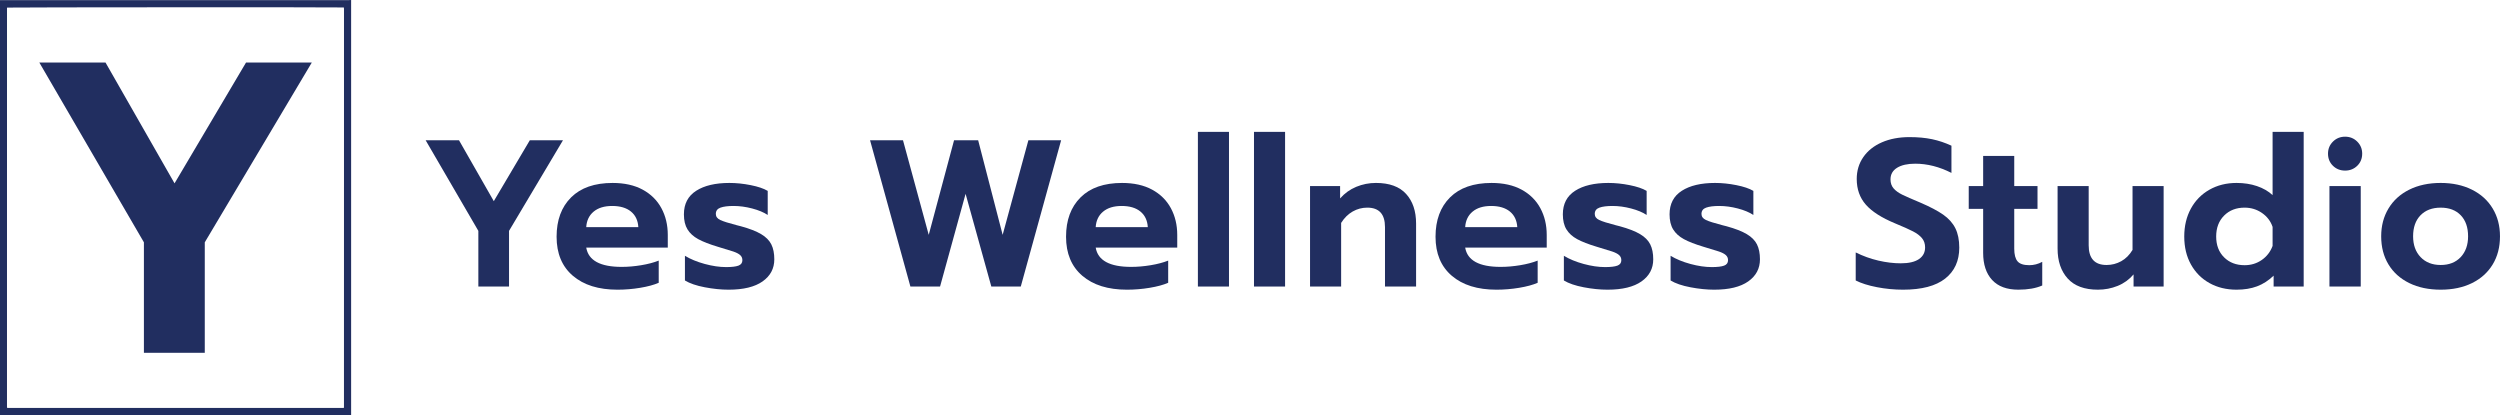
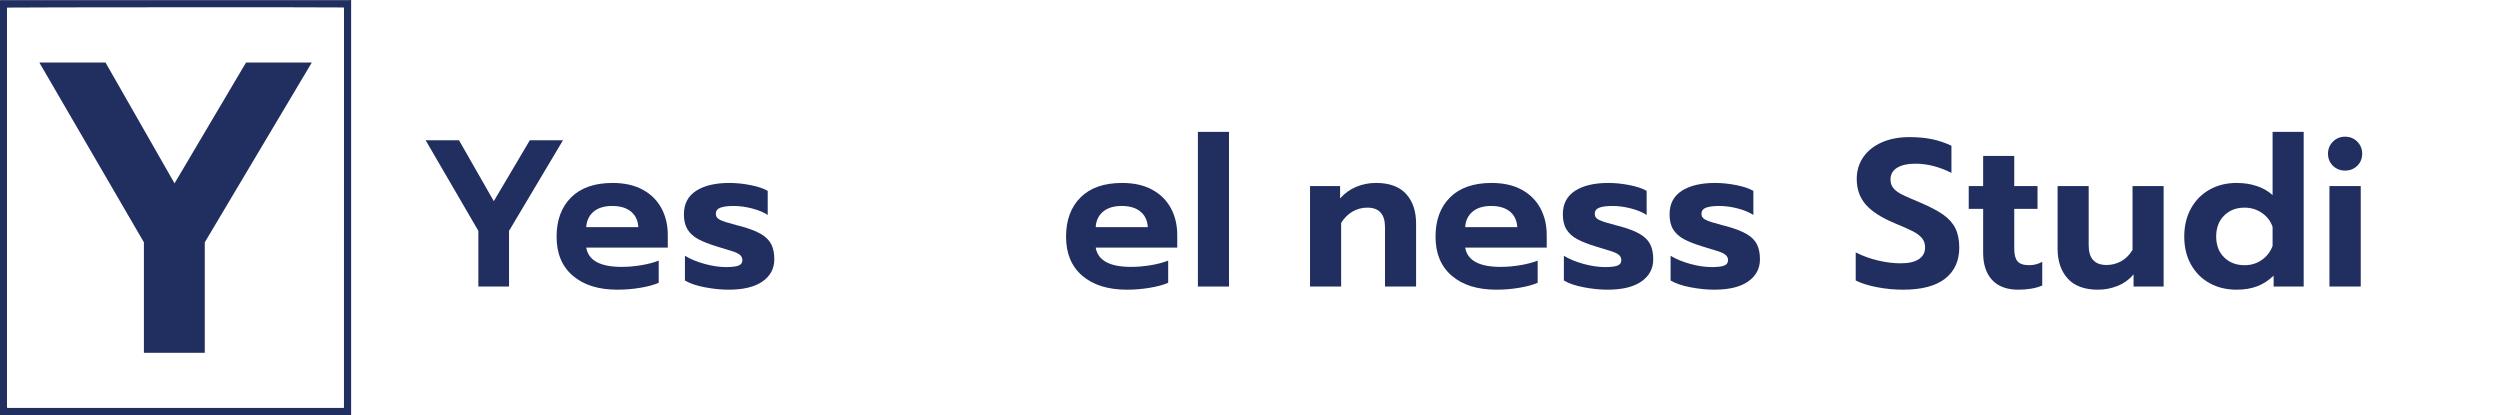
<svg xmlns="http://www.w3.org/2000/svg" width="602" height="100" viewBox="0 0 602 100">
  <defs>
    <style>      .cls-1 {        fill: #212e60;      }      .cls-2 {        fill: #212e60;      }    </style>
  </defs>
  <g>
    <g id="Layer_1">
      <g>
        <g>
          <path class="cls-2" d="M115.186,55.594l-12.693-21.822h8.032l8.38,14.666,8.677-14.666h7.983l-12.991,21.822v13.406h-7.388v-13.406Z" />
          <path class="cls-2" d="M137.944,66.404c-2.612-2.234-3.917-5.367-3.917-9.399,0-3.998,1.165-7.156,3.495-9.475,2.33-2.318,5.66-3.477,9.991-3.477,2.843,0,5.256.538,7.239,1.613,1.983,1.076,3.487,2.563,4.512,4.46,1.024,1.898,1.537,4.041,1.537,6.426v3.075h-19.635c.528,3.091,3.372,4.636,8.528,4.636,1.52,0,3.091-.134,4.71-.403,1.619-.269,3.025-.638,4.215-1.109v5.342c-1.157.504-2.645.907-4.462,1.209-1.819.302-3.637.453-5.454.453-4.562,0-8.149-1.117-10.76-3.352ZM153.711,54.687c-.099-1.613-.694-2.864-1.785-3.755-1.091-.89-2.595-1.336-4.512-1.336-1.884,0-3.372.453-4.463,1.361-1.091.907-1.686,2.15-1.785,3.729h12.545Z" />
          <path class="cls-2" d="M169.717,69.176c-2.033-.386-3.628-.932-4.785-1.638v-5.947c1.322.806,2.908,1.462,4.76,1.966,1.851.503,3.57.756,5.157.756,1.355,0,2.347-.117,2.975-.353.627-.235.942-.671.942-1.311,0-.503-.182-.915-.545-1.235-.364-.319-.917-.605-1.661-.856-.744-.252-1.976-.63-3.694-1.134-2.017-.605-3.595-1.218-4.735-1.84-1.14-.621-2-1.402-2.578-2.343-.579-.94-.867-2.149-.867-3.629,0-2.52.983-4.41,2.95-5.67,1.967-1.26,4.636-1.89,8.008-1.89,1.653,0,3.363.176,5.132.529,1.768.353,3.131.815,4.091,1.386v5.796c-.959-.638-2.206-1.159-3.744-1.562-1.537-.403-3.033-.605-4.487-.605-1.356,0-2.405.135-3.148.404-.744.269-1.116.773-1.116,1.512,0,.638.355,1.126,1.066,1.462.71.336,2.041.756,3.991,1.26l.992.252c2.082.572,3.702,1.202,4.859,1.89,1.157.689,1.975,1.512,2.454,2.469.479.958.719,2.16.719,3.604,0,2.218-.942,3.99-2.826,5.317s-4.611,1.99-8.181,1.99c-1.785,0-3.694-.193-5.727-.579Z" />
-           <path class="cls-2" d="M209.507,33.772h7.933l6.198,22.779,6.099-22.779h5.802l5.9,22.779,6.198-22.779h7.884l-9.719,35.228h-7.09l-6.198-22.326-6.148,22.326h-7.14l-9.718-35.228Z" />
          <path class="cls-2" d="M260.622,66.404c-2.611-2.234-3.917-5.367-3.917-9.399,0-3.998,1.165-7.156,3.495-9.475,2.33-2.318,5.66-3.477,9.991-3.477,2.842,0,5.256.538,7.239,1.613,1.983,1.076,3.487,2.563,4.512,4.46,1.024,1.898,1.537,4.041,1.537,6.426v3.075h-19.635c.528,3.091,3.372,4.636,8.528,4.636,1.52,0,3.09-.134,4.71-.403,1.619-.269,3.025-.638,4.215-1.109v5.342c-1.157.504-2.645.907-4.462,1.209-1.819.302-3.636.453-5.454.453-4.562,0-8.149-1.117-10.76-3.352ZM276.39,54.687c-.1-1.613-.695-2.864-1.785-3.755s-2.595-1.336-4.512-1.336c-1.884,0-3.372.453-4.462,1.361-1.091.907-1.686,2.15-1.785,3.729h12.545Z" />
          <path class="cls-2" d="M288.453,31.755h7.487v37.244h-7.487V31.755Z" />
-           <path class="cls-2" d="M301.959,31.755h7.487v37.244h-7.487V31.755Z" />
          <path class="cls-2" d="M315.456,44.809h7.24v2.973c1.091-1.243,2.387-2.175,3.892-2.798,1.503-.621,3.082-.932,4.735-.932,3.239,0,5.66.882,7.264,2.646,1.603,1.763,2.405,4.141,2.405,7.131v15.17h-7.487v-14.313c0-3.125-1.422-4.687-4.265-4.687-1.256,0-2.429.311-3.52.932-1.091.622-2.016,1.537-2.777,2.746v15.321h-7.487v-24.191Z" />
          <path class="cls-2" d="M349.593,66.404c-2.611-2.234-3.917-5.367-3.917-9.399,0-3.998,1.165-7.156,3.495-9.475,2.33-2.318,5.66-3.477,9.991-3.477,2.842,0,5.256.538,7.239,1.613,1.983,1.076,3.487,2.563,4.512,4.46,1.024,1.898,1.537,4.041,1.537,6.426v3.075h-19.635c.528,3.091,3.372,4.636,8.528,4.636,1.52,0,3.09-.134,4.71-.403,1.619-.269,3.025-.638,4.215-1.109v5.342c-1.157.504-2.645.907-4.462,1.209-1.818.302-3.636.453-5.454.453-4.562,0-8.149-1.117-10.76-3.352ZM365.361,54.687c-.1-1.613-.695-2.864-1.785-3.755-1.091-.89-2.595-1.336-4.512-1.336-1.884,0-3.372.453-4.462,1.361-1.091.907-1.686,2.15-1.785,3.729h12.544Z" />
          <path class="cls-2" d="M381.366,69.176c-2.033-.386-3.628-.932-4.785-1.638v-5.947c1.322.806,2.909,1.462,4.76,1.966,1.851.503,3.57.756,5.157.756,1.355,0,2.347-.117,2.975-.353.627-.235.942-.671.942-1.311,0-.503-.182-.915-.546-1.235-.364-.319-.917-.605-1.661-.856-.744-.252-1.976-.63-3.694-1.134-2.016-.605-3.595-1.218-4.735-1.84-1.141-.621-2-1.402-2.579-2.343-.578-.94-.867-2.149-.867-3.629,0-2.52.983-4.41,2.95-5.67,1.966-1.26,4.636-1.89,8.008-1.89,1.653,0,3.363.176,5.132.529,1.768.353,3.131.815,4.091,1.386v5.796c-.959-.638-2.207-1.159-3.744-1.562-1.537-.403-3.033-.605-4.487-.605-1.356,0-2.405.135-3.149.404-.744.269-1.116.773-1.116,1.512,0,.638.355,1.126,1.066,1.462.71.336,2.041.756,3.992,1.26l.991.252c2.083.572,3.701,1.202,4.859,1.89,1.157.689,1.975,1.512,2.454,2.469.479.958.719,2.16.719,3.604,0,2.218-.942,3.99-2.826,5.317-1.884,1.327-4.612,1.99-8.182,1.99-1.785,0-3.694-.193-5.727-.579Z" />
          <path class="cls-2" d="M407.064,69.176c-2.033-.386-3.628-.932-4.785-1.638v-5.947c1.322.806,2.909,1.462,4.76,1.966,1.851.503,3.57.756,5.157.756,1.355,0,2.347-.117,2.975-.353.627-.235.942-.671.942-1.311,0-.503-.182-.915-.546-1.235-.364-.319-.917-.605-1.661-.856-.744-.252-1.976-.63-3.694-1.134-2.016-.605-3.595-1.218-4.735-1.84-1.141-.621-2-1.402-2.579-2.343-.578-.94-.867-2.149-.867-3.629,0-2.52.983-4.41,2.95-5.67,1.966-1.26,4.636-1.89,8.008-1.89,1.653,0,3.363.176,5.132.529,1.768.353,3.131.815,4.091,1.386v5.796c-.959-.638-2.207-1.159-3.744-1.562-1.537-.403-3.033-.605-4.487-.605-1.356,0-2.405.135-3.149.404-.744.269-1.116.773-1.116,1.512,0,.638.355,1.126,1.066,1.462.71.336,2.041.756,3.992,1.26l.991.252c2.083.572,3.701,1.202,4.859,1.89,1.157.689,1.975,1.512,2.454,2.469.479.958.719,2.16.719,3.604,0,2.218-.942,3.99-2.826,5.317-1.884,1.327-4.612,1.99-8.182,1.99-1.785,0-3.694-.193-5.727-.579Z" />
          <path class="cls-2" d="M451.962,69.151c-2.083-.403-3.786-.94-5.107-1.613v-6.753c1.751.874,3.57,1.529,5.454,1.966,1.884.437,3.685.655,5.405.655,1.917,0,3.372-.336,4.363-1.008.991-.671,1.487-1.613,1.487-2.822,0-.873-.248-1.613-.744-2.218s-1.215-1.15-2.157-1.638c-.942-.487-2.389-1.133-4.339-1.94-3.24-1.344-5.587-2.848-7.041-4.511-1.455-1.663-2.182-3.721-2.182-6.174,0-1.982.528-3.737,1.587-5.266,1.058-1.529,2.545-2.713,4.462-3.553,1.917-.839,4.132-1.26,6.644-1.26,2.05,0,3.867.169,5.454.504,1.587.337,3.14.857,4.661,1.562v6.552c-2.909-1.478-5.818-2.218-8.727-2.218-1.852,0-3.306.328-4.363.983-1.058.655-1.586,1.588-1.586,2.797,0,.874.248,1.596.744,2.167.496.572,1.19,1.076,2.082,1.512.893.437,2.347,1.076,4.363,1.915,2.347,1.008,4.182,1.974,5.504,2.898,1.321.925,2.297,2.016,2.925,3.276.627,1.26.942,2.814.942,4.662,0,3.192-1.133,5.678-3.396,7.458-2.265,1.782-5.645,2.671-10.14,2.671-2.116,0-4.215-.202-6.297-.605Z" />
          <path class="cls-2" d="M479.699,67.412c-1.438-1.562-2.157-3.737-2.157-6.526v-10.584h-3.471v-5.493h3.471v-7.257h7.487v7.257h5.603v5.493h-5.603v9.575c0,1.411.264,2.428.793,3.049.528.622,1.471.932,2.826.932,1.091,0,2.132-.269,3.124-.806v5.695c-1.521.671-3.439,1.008-5.752,1.008-2.777,0-4.884-.781-6.322-2.343Z" />
          <path class="cls-2" d="M497.895,67.059c-1.62-1.797-2.429-4.19-2.429-7.181v-15.069h7.487v14.262c0,3.158,1.437,4.737,4.314,4.737,1.255,0,2.429-.302,3.52-.907s2-1.512,2.727-2.722v-15.371h7.487v24.191h-7.239v-2.923c-1.058,1.243-2.339,2.167-3.843,2.772-1.505.605-3.083.907-4.736.907-3.24,0-5.669-.899-7.289-2.696Z" />
          <path class="cls-2" d="M532.043,68.168c-1.902-1.058-3.389-2.553-4.463-4.485s-1.611-4.174-1.611-6.729c0-2.52.528-4.754,1.587-6.703,1.057-1.948,2.545-3.469,4.462-4.561,1.917-1.091,4.099-1.638,6.545-1.638,1.785,0,3.421.252,4.909.757,1.487.503,2.743,1.227,3.768,2.167v-15.221h7.487v37.244h-7.239v-2.62c-1.224,1.176-2.554,2.033-3.991,2.57-1.438.537-3.083.806-4.934.806-2.446,0-4.619-.529-6.52-1.588ZM544.637,62.599c1.206-.839,2.075-1.966,2.603-3.377v-4.586c-.463-1.377-1.314-2.495-2.553-3.352-1.24-.856-2.636-1.285-4.19-1.285-2.016,0-3.661.638-4.933,1.915-1.273,1.278-1.909,2.957-1.909,5.04s.636,3.755,1.909,5.015c1.272,1.26,2.917,1.89,4.933,1.89,1.554,0,2.933-.42,4.14-1.26Z" />
          <path class="cls-2" d="M561.774,39.92c-.793-.773-1.19-1.747-1.19-2.923,0-1.142.397-2.108,1.19-2.897s1.768-1.185,2.925-1.185,2.132.395,2.925,1.185,1.19,1.756,1.19,2.897c0,1.176-.396,2.151-1.19,2.923s-1.769,1.159-2.925,1.159-2.132-.386-2.925-1.159ZM560.93,44.809h7.536v24.191h-7.536v-24.191Z" />
-           <path class="cls-2" d="M580.158,68.168c-2.165-1.058-3.835-2.553-5.008-4.485s-1.76-4.191-1.76-6.779c0-2.52.587-4.754,1.76-6.703,1.173-1.948,2.843-3.46,5.008-4.536,2.164-1.075,4.686-1.613,7.561-1.613,2.843,0,5.346.538,7.512,1.613,2.164,1.076,3.834,2.587,5.007,4.536,1.173,1.949,1.76,4.183,1.76,6.703,0,2.587-.587,4.846-1.76,6.779s-2.835,3.427-4.983,4.485c-2.149,1.059-4.661,1.588-7.537,1.588s-5.397-.529-7.561-1.588ZM592.529,61.919c1.19-1.26,1.785-2.931,1.785-5.014,0-2.15-.587-3.838-1.76-5.065-1.174-1.226-2.785-1.839-4.835-1.839s-3.669.613-4.859,1.839c-1.19,1.227-1.785,2.915-1.785,5.065,0,2.083.603,3.755,1.81,5.014s2.818,1.89,4.835,1.89,3.62-.63,4.81-1.89Z" />
        </g>
        <g>
          <path class="cls-1" d="M84.551,100c-.209-.01-.417-.029-.626-.029-27.759-.001-55.518-.001-83.276-.001h-.648V.03c.194,0,.358,0,.522,0,2.183,0,4.365,0,6.548,0,25.618,0,51.236,0,76.854-.001.209,0,.417-.019.626-.029v100ZM82.781,98.223c.024-.084.045-.123.045-.163.004-31.956.006-63.912.008-95.867,0-.111-.015-.223-.025-.334-.001-.013-.013-.025-.021-.036-.008-.011-.018-.02-.027-.029-.634-.077-80.73-.046-81.042.033-.01.036-.031.075-.031.114-.003,31.984-.004,63.968-.005,95.952,0,.084.013.167.021.251.001.012.014.023.022.034.009.011.019.021.044.047h81.01Z" />
          <path class="cls-2" d="M34.651,58.349L9.467,15.053h15.937l16.626,29.098,17.216-29.098h15.839l-25.775,43.296v26.598h-14.658v-26.598Z" />
        </g>
      </g>
    </g>
  </g>
</svg>